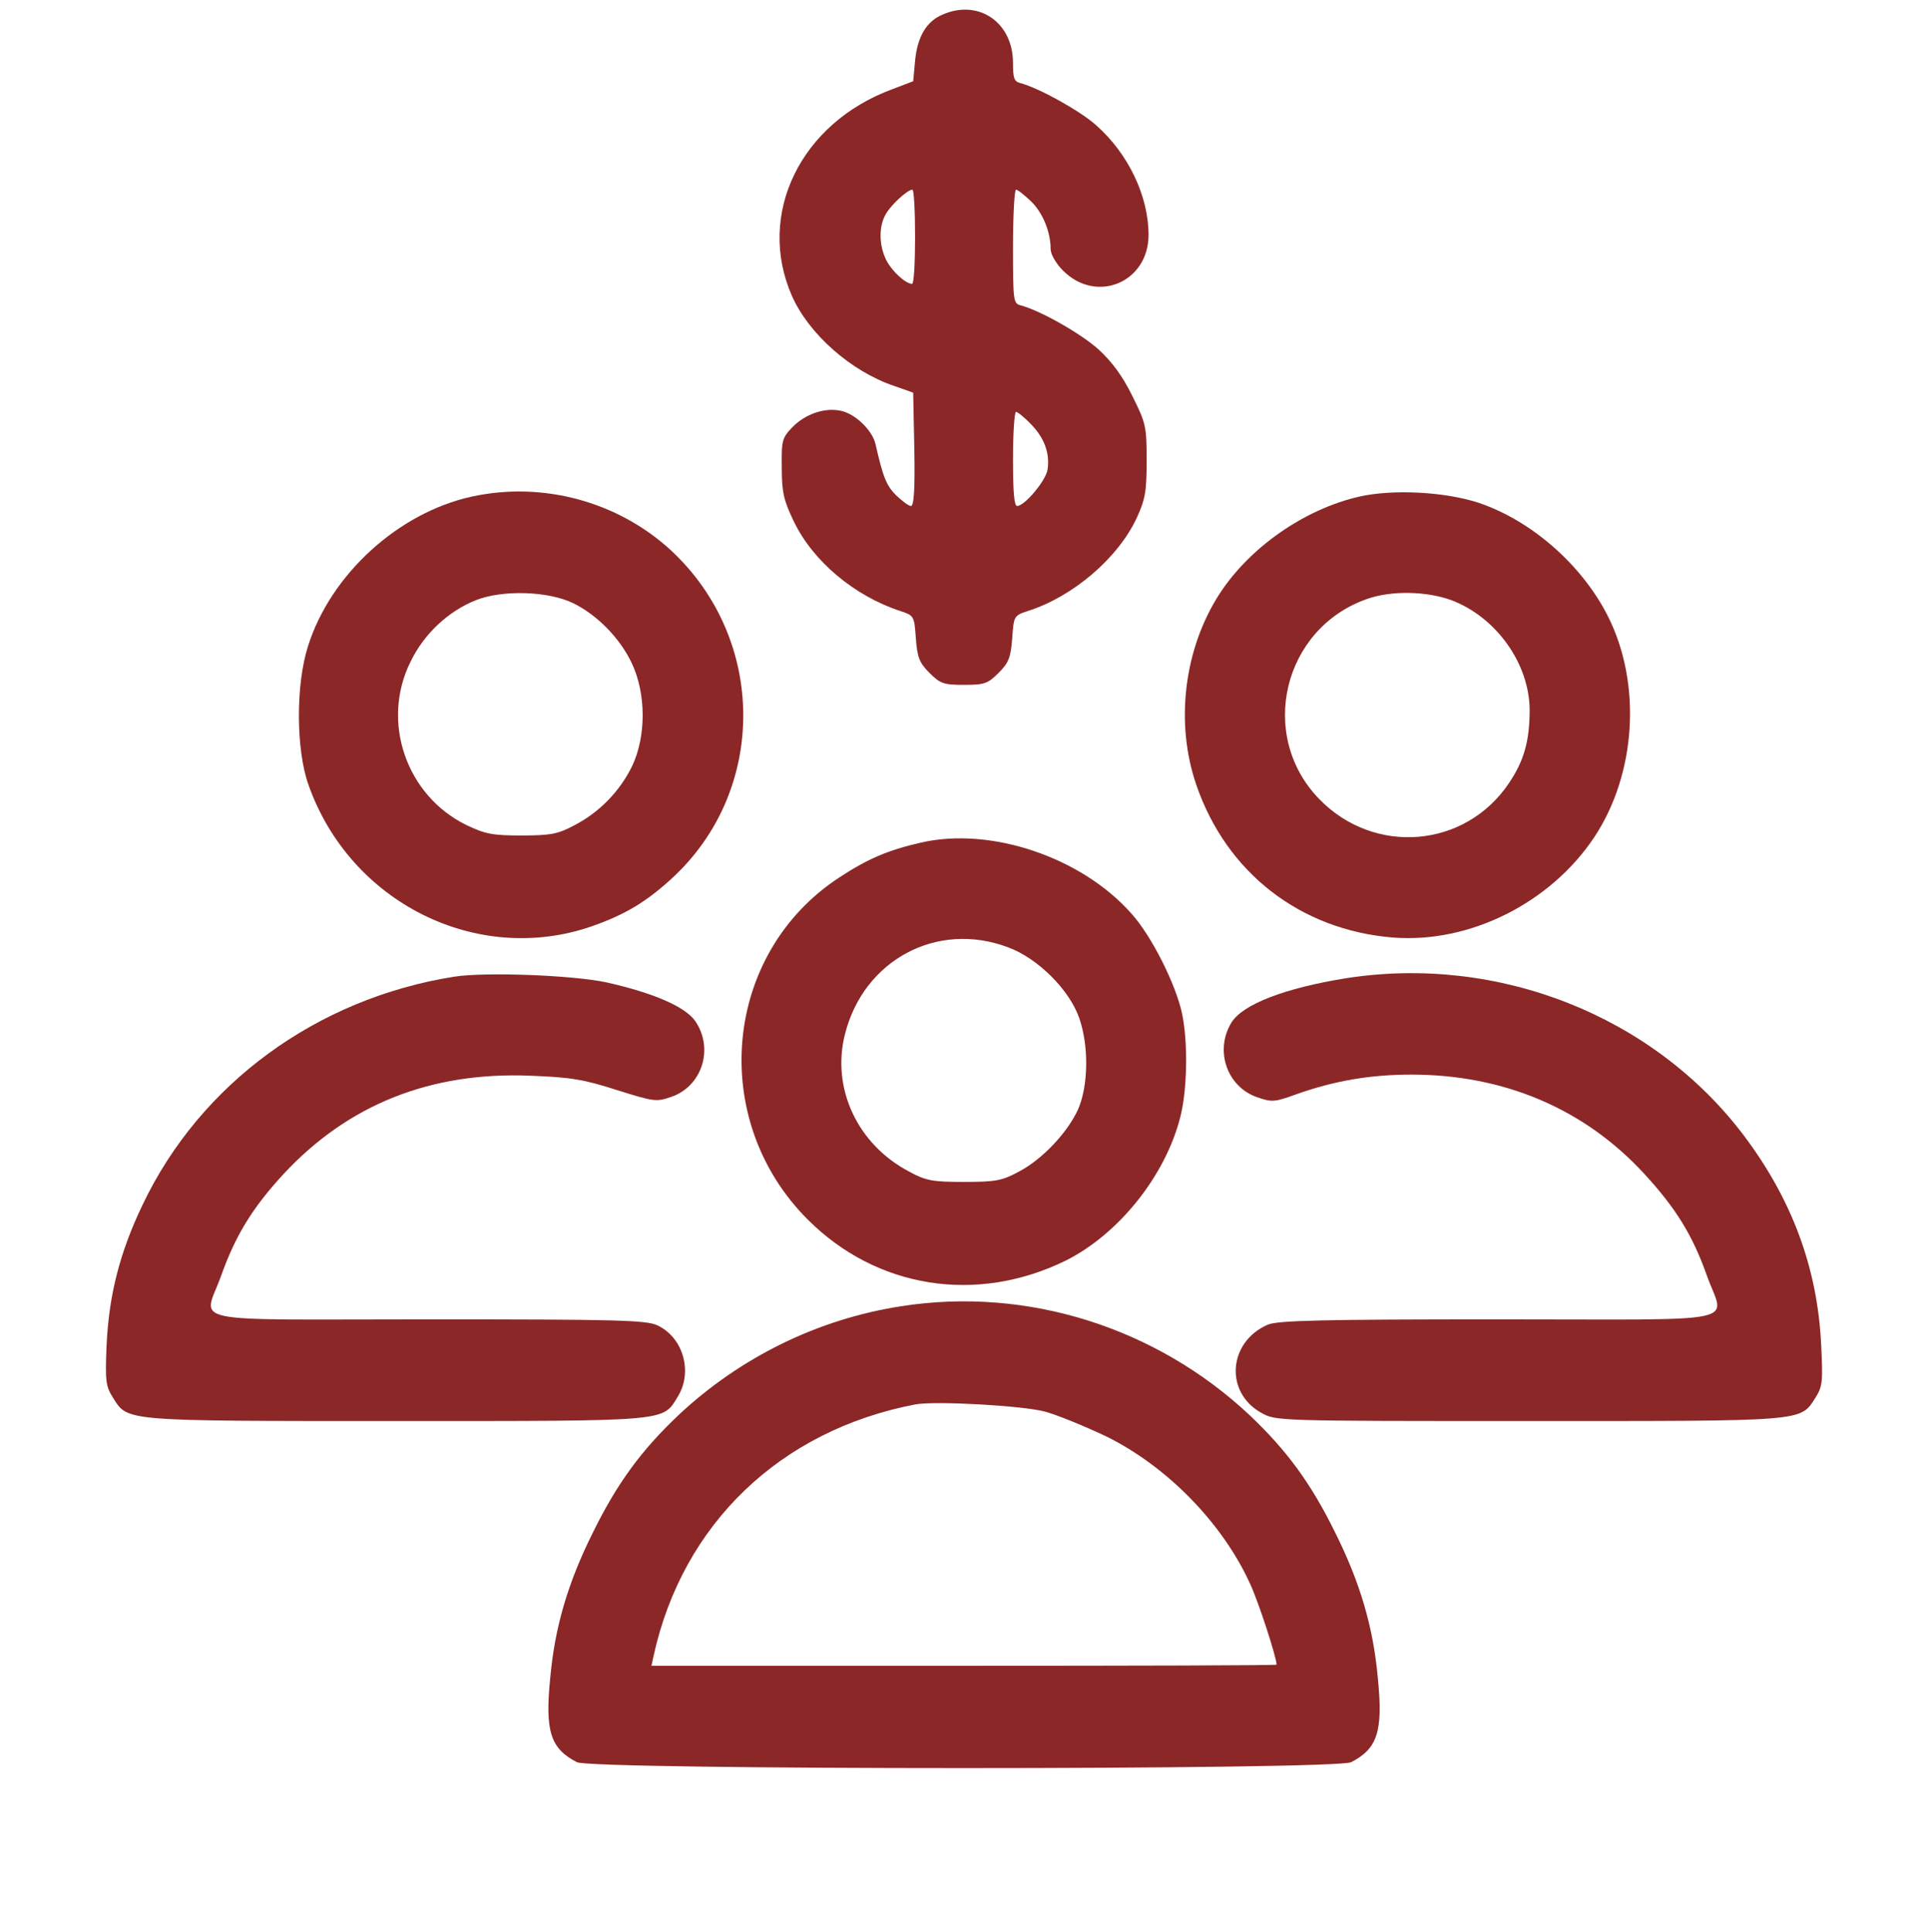
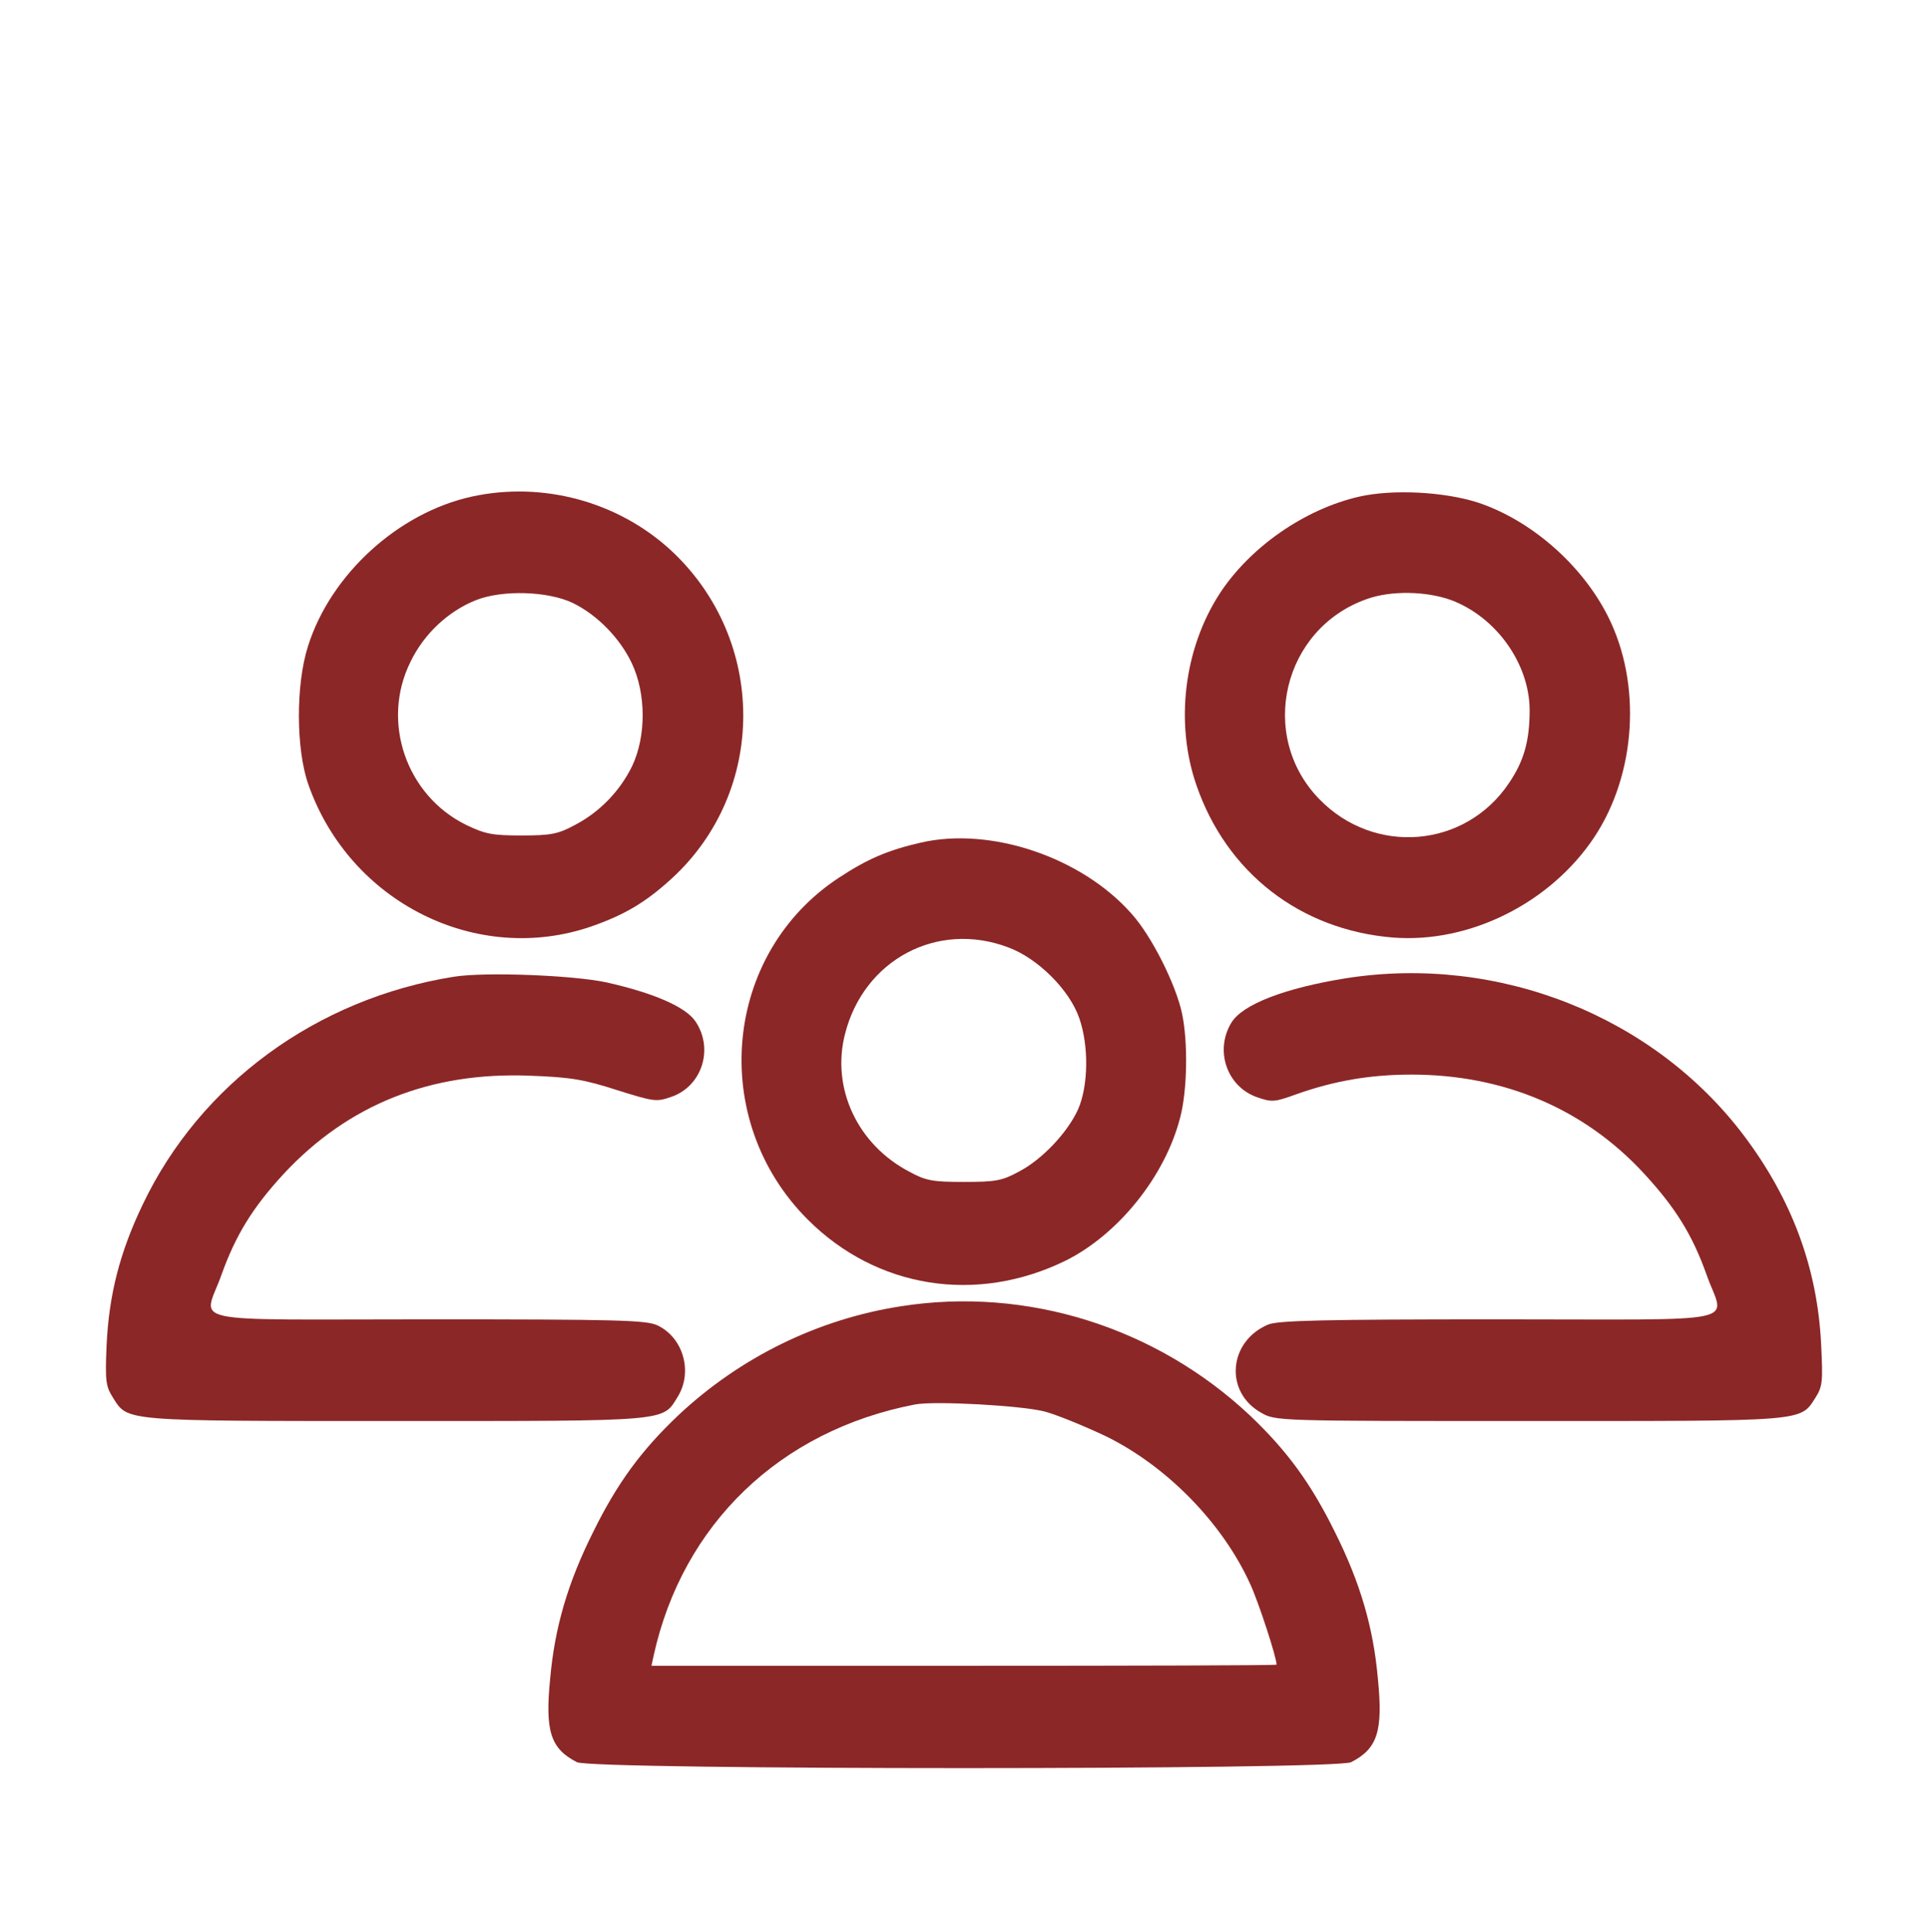
<svg xmlns="http://www.w3.org/2000/svg" width="683" height="684" viewBox="0 0 683 684" fill="none">
-   <path d="M333.733 5.167C328 7.567 324.8 13.033 324 21.567L323.333 28.767L316 31.567C283.333 43.567 267.733 75.967 280.4 104.767C286.4 118.367 301.467 131.567 316.533 136.633L323.333 139.033L323.733 159.033C324 173.033 323.6 179.167 322.533 179.167C321.733 179.167 319.467 177.433 317.333 175.433C313.867 171.967 312.667 169.033 310 157.3C308.933 152.367 302.667 146.367 297.6 145.433C291.867 144.233 285.067 146.633 280.533 151.3C276.933 155.033 276.667 155.967 276.8 165.567C276.8 174.233 277.467 177.167 281.067 184.633C287.867 198.767 302.533 211.033 318.8 216.367C323.6 217.967 323.733 218.1 324.267 225.967C324.8 232.767 325.467 234.633 329.067 238.233C332.933 242.1 334.133 242.5 341.333 242.5C348.533 242.5 349.733 242.1 353.6 238.233C357.2 234.633 357.867 232.767 358.4 225.967C358.933 218.1 359.067 217.967 363.867 216.367C379.867 211.3 395.733 197.7 402.4 183.567C405.467 176.9 406 174.1 406 163.167C406 151.033 405.733 149.833 400.933 140.233C397.467 133.167 393.733 128.1 388.933 123.7C382.667 118.1 368.4 109.967 361.333 108.1C358.8 107.433 358.667 106.5 358.667 87.3C358.667 76.233 359.2 67.167 359.733 67.167C360.4 67.167 362.667 69.033 365.067 71.3C369.2 75.3 372 82.1 372 88.233C372 90.1 374 93.433 376.4 95.833C388.267 107.7 406.667 99.967 406.667 83.167C406.667 69.433 399.467 54.367 388.133 44.367C382.533 39.3 367.867 31.167 361.333 29.433C359.067 28.9 358.667 27.7 358.667 22.233C358.667 7.967 346.533 -0.433 333.733 5.167ZM324 83.833C324 93.033 323.6 100.5 322.933 100.5C320.667 100.5 315.867 96.1 313.867 92.233C311.333 87.3 311.067 80.767 313.333 76.367C314.933 73.033 321.2 67.167 323.067 67.167C323.6 67.167 324 74.633 324 83.833ZM365.067 150.233C369.733 155.033 371.733 160.367 370.933 166.1C370.533 169.967 362.8 179.167 360.133 179.167C359.067 179.167 358.667 173.967 358.667 162.5C358.667 153.3 359.2 145.833 359.733 145.833C360.267 145.833 362.8 147.833 365.067 150.233Z" fill="#8C2727" />
  <path d="M167.066 175.833C140.933 181.566 117.066 203.433 109.066 228.766C104.666 242.5 104.799 265.433 109.199 277.833C123.866 319.566 168.933 342.1 209.599 327.966C221.333 323.833 228.666 319.433 237.733 311.166C271.733 280.1 271.599 226.5 237.599 194.9C218.799 177.566 192.133 170.366 167.066 175.833ZM202.933 213.566C211.599 217.833 219.599 226.1 223.733 234.9C228.799 245.7 228.799 260.633 223.866 271.166C219.599 279.966 212.399 287.566 203.333 292.233C197.599 295.3 195.066 295.833 184.666 295.833C174.266 295.833 171.733 295.3 165.066 292.1C143.866 281.7 134.799 255.566 145.333 234.366C150.133 224.366 158.799 216.366 168.533 212.5C177.999 208.766 194.133 209.3 202.933 213.566Z" fill="#8C2727" />
  <path d="M481.333 175.833C462 180.233 442.533 193.7 431.733 210.367C419.2 229.833 416 255.967 423.6 277.967C434.267 309.033 460.4 329.3 493.2 331.967C520.267 334.1 548.933 319.833 564.533 296.367C579.333 273.967 581.333 242.1 569.333 218.233C560.133 199.967 542.133 184.233 523.333 177.967C511.333 174.1 493.2 173.167 481.333 175.833ZM513.867 212.5C529.733 218.5 541.467 234.9 541.6 251.3C541.6 262.367 539.6 269.433 534.267 277.3C518.8 300.367 486.533 303.033 467.067 282.9C445.2 260.367 454.267 222.5 484 212.1C492.533 209.033 505.067 209.3 513.867 212.5Z" fill="#8C2727" />
  <path d="M326 298.366C314.4 301.033 307.2 304.099 297.066 310.766C256 337.699 250.666 396.499 286 431.833C310.4 456.233 345.733 461.833 377.333 446.366C396 437.033 412.533 416.499 417.866 395.699C420.4 386.099 420.666 369.033 418.533 358.899C416.4 348.766 407.866 331.566 400.666 323.566C383.066 303.566 350.8 292.633 326 298.366ZM356.933 335.433C367.466 339.299 378.666 350.499 382.133 360.499C385.6 370.499 385.333 384.499 381.733 392.766C378 401.033 368.933 410.633 360.666 414.899C354.8 418.099 352.4 418.499 341.333 418.499C330.266 418.499 327.866 418.099 322 414.899C303.6 405.299 294.266 385.299 299.2 366.099C305.866 339.833 331.866 325.966 356.933 335.433Z" fill="#8C2727" />
  <path d="M160.8 345.833C112.133 353.566 70.933 383.699 50.533 426.499C42.4 443.433 38.533 458.633 37.733 476.499C37.2 489.033 37.466 490.899 40 494.899C45.333 503.299 42.933 503.166 140.133 503.166C237.733 503.166 234.533 503.433 240 494.499C245.333 485.833 242 473.699 232.8 469.299C228.8 467.433 219.2 467.166 151.466 467.166C62.933 467.166 72.133 469.166 78.4 451.433C83.466 437.299 89.466 427.566 100.4 415.699C123.333 391.033 152.533 379.433 187.866 380.899C202.133 381.433 206.8 382.233 218.4 385.966C231.6 390.099 232.4 390.233 237.733 388.366C248.533 384.633 252.8 371.433 246.266 361.699C242.8 356.499 231.333 351.566 214.666 347.833C202.8 345.299 171.866 344.099 160.8 345.833Z" fill="#8C2727" />
  <path d="M476.667 346.366C455.067 349.833 440 355.566 436 362.099C430 371.966 434.4 384.766 445.067 388.499C450.4 390.366 451.333 390.233 459.067 387.433C472.267 382.766 484.933 380.499 499.733 380.499C532.4 380.499 560.8 392.499 582 415.433C593.2 427.566 599.2 437.166 604.267 451.433C610.533 469.166 619.867 467.166 530.667 467.166C468 467.166 452.4 467.566 448.933 469.033C434.933 475.033 433.467 492.899 446.533 500.233C451.733 503.166 451.867 503.166 541.2 503.166C639.867 503.166 637.333 503.433 642.8 494.899C645.333 490.899 645.467 489.166 644.8 475.833C643.467 449.033 634.533 424.766 617.467 402.099C585.467 359.699 530.533 337.966 476.667 346.366Z" fill="#8C2727" />
  <path d="M319.2 462.5C289.6 467.033 262 480.633 240.133 501.166C227.066 513.566 218.533 525.166 210 542.5C201.066 560.366 196.4 576.233 194.8 594.366C192.933 613.033 194.933 619.166 204.266 623.966C209.6 626.766 473.066 626.766 478.4 623.966C487.733 619.166 489.733 613.033 487.866 594.366C486.266 576.233 481.6 560.366 472.666 542.5C464.133 525.166 455.6 513.566 442.533 501.166C409.333 469.966 363.6 455.566 319.2 462.5ZM370 499.833C374.4 501.033 384.133 505.033 391.733 508.633C413.333 519.3 432.933 539.433 442.666 560.9C445.733 567.566 452 586.9 452 589.433C452 589.7 402.133 589.833 341.333 589.833H230.666L231.466 586.1C241.733 539.7 276.133 506.5 324 497.3C330.933 495.966 362.133 497.7 370 499.833Z" fill="#8C2727" />
</svg>